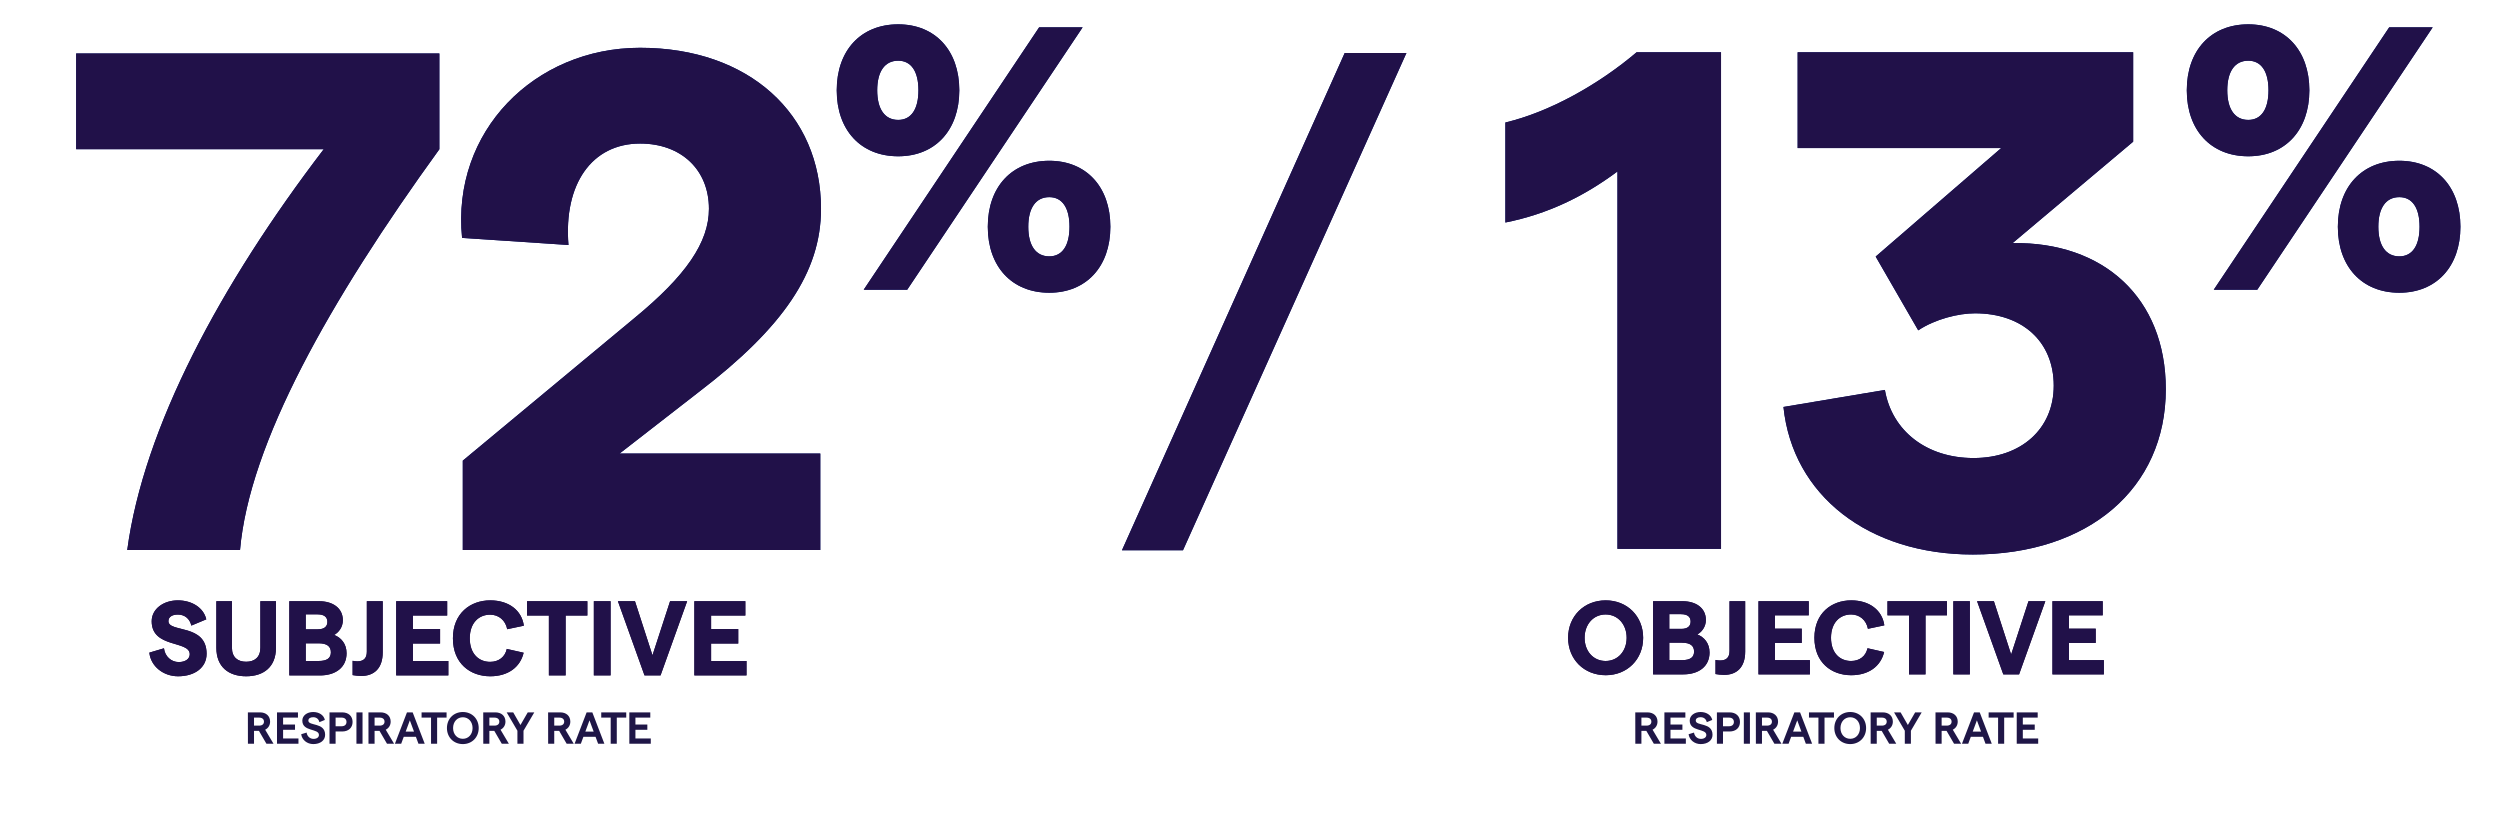
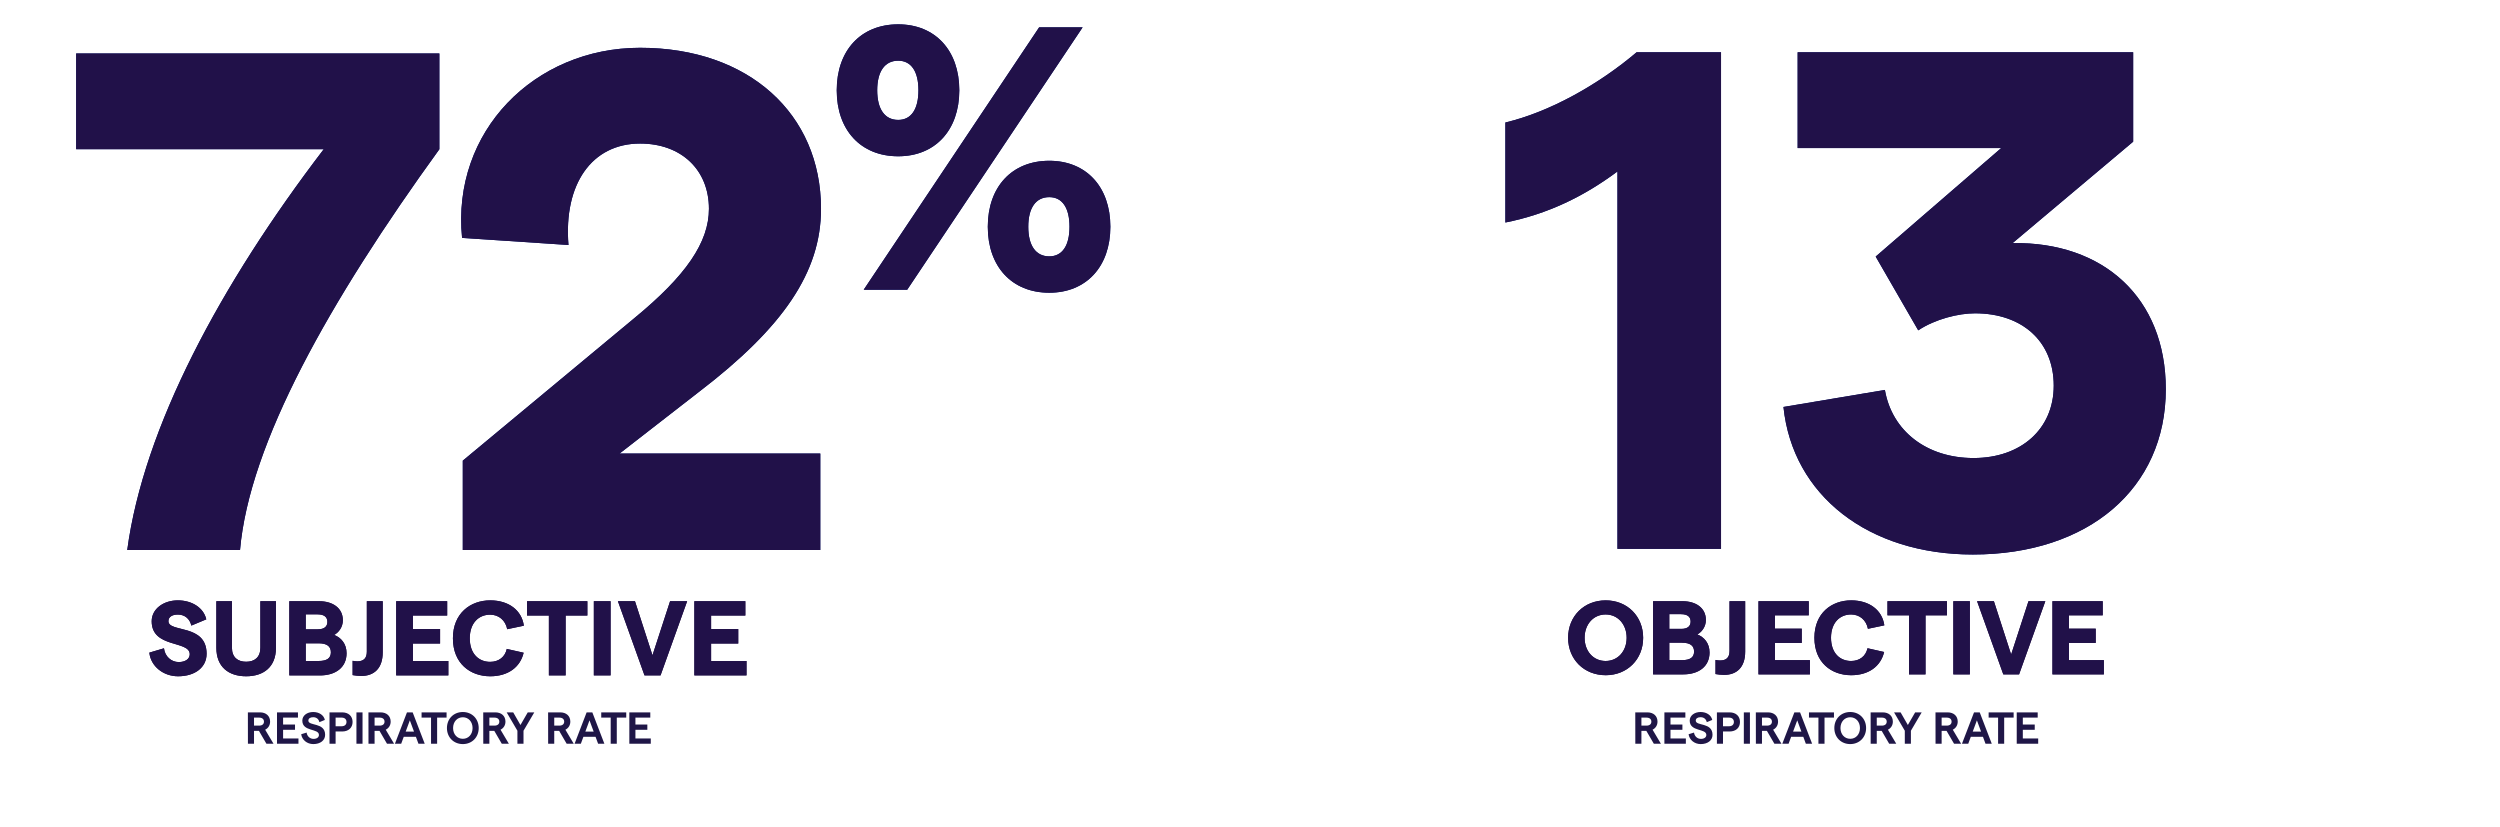
<svg xmlns="http://www.w3.org/2000/svg" xmlns:xlink="http://www.w3.org/1999/xlink" width="1674px" height="554px" viewBox="0 0 1674 554" version="1.1">
  <title>Predictor Variables-16-9-1712 Copy</title>
  <defs>
-     <path d="M1152.4,367.5 L1152.4,35 L1095.875,35 C1070.7,56.375 1037.925,74.9 1008,82.025 L1008,149 C1036.5,143.3 1060.725,131.425 1083.05,114.8 L1083.05,367.5 L1152.4,367.5 Z M1321.025,371.3 C1398.45,371.3 1450.225,327.125 1450.225,260.625 C1450.225,199.35 1408.425,161.825 1347.625,162.775 L1428.375,94.85 L1428.375,35 L1203.7,35 L1203.7,99.125 L1340.025,99.125 L1255.95,171.8 L1284.45,221.2 C1295.85,213.6 1311.525,209.8 1322.45,209.8 C1354.275,209.8 1375.175,228.8 1375.175,258.25 C1375.175,287.225 1353.325,306.7 1321.5,306.7 C1290.15,306.7 1266.875,288.65 1262.125,261.1 L1194.2,272.5 C1200.375,331.875 1251.2,371.3 1321.025,371.3 Z" id="path-1" />
-     <polygon id="path-2" points="792.112 368.475 941.737 35.5 900.413 35.5 751.263 368.475" />
+     <path d="M1152.4,367.5 L1152.4,35 L1095.875,35 C1070.7,56.375 1037.925,74.9 1008,82.025 L1008,149 C1036.5,143.3 1060.725,131.425 1083.05,114.8 L1083.05,367.5 L1152.4,367.5 M1321.025,371.3 C1398.45,371.3 1450.225,327.125 1450.225,260.625 C1450.225,199.35 1408.425,161.825 1347.625,162.775 L1428.375,94.85 L1428.375,35 L1203.7,35 L1203.7,99.125 L1340.025,99.125 L1255.95,171.8 L1284.45,221.2 C1295.85,213.6 1311.525,209.8 1322.45,209.8 C1354.275,209.8 1375.175,228.8 1375.175,258.25 C1375.175,287.225 1353.325,306.7 1321.5,306.7 C1290.15,306.7 1266.875,288.65 1262.125,261.1 L1194.2,272.5 C1200.375,331.875 1251.2,371.3 1321.025,371.3 Z" id="path-1" />
    <path d="M160.725,368.3 C166.9,297.05 220.575,201.575 294.2,99.925 L294.2,35.8 L51,35.8 L51,99.925 L216.775,99.925 C147.425,190.65 96.125,286.6 85.2,368.3 L160.725,368.3 Z M549.275,368.3 L549.275,303.7 L414.85,303.7 L468.05,262.375 C524.575,219.15 549.75,182.1 549.75,139.825 C549.75,76.175 501.3,32 428.625,32 C357.85,32 302.275,88.05 309.4,159.3 L380.65,164.05 C377.325,123.2 396.325,96.125 428.625,96.125 C456.175,96.125 474.7,113.7 474.7,139.825 C474.7,162.15 459.5,184.475 424.825,212.975 L309.875,308.45 L309.875,368.3 L549.275,368.3 Z" id="path-3" />
    <path d="M601.435,104.644 C626.284,104.644 642.348,87.074 642.348,60.468 C642.348,33.862 626.284,16.292 601.435,16.292 C576.335,16.292 560.271,33.862 560.271,60.468 C560.271,87.074 576.335,104.644 601.435,104.644 Z M607.459,194 L724.927,18.3 L695.811,18.3 L578.343,194 L607.459,194 Z M601.435,80.297 C592.399,80.297 587.379,73.018 587.379,60.468 C587.379,47.918 592.399,40.639 601.435,40.639 C610.22,40.639 614.989,47.918 614.989,60.468 C614.989,73.018 610.22,80.297 601.435,80.297 Z M702.588,196.008 C727.437,196.008 743.501,178.438 743.501,151.832 C743.501,125.226 727.437,107.656 702.588,107.656 C677.488,107.656 661.424,125.226 661.424,151.832 C661.424,178.438 677.488,196.008 702.588,196.008 Z M702.588,171.661 C693.552,171.661 688.532,164.382 688.532,151.832 C688.532,139.282 693.552,132.003 702.588,132.003 C711.373,132.003 716.142,139.282 716.142,151.832 C716.142,164.382 711.373,171.661 702.588,171.661 Z" id="path-4" />
-     <path d="M1505.435,104.644 C1530.284,104.644 1546.348,87.074 1546.348,60.468 C1546.348,33.862 1530.284,16.292 1505.435,16.292 C1480.335,16.292 1464.271,33.862 1464.271,60.468 C1464.271,87.074 1480.335,104.644 1505.435,104.644 Z M1511.459,194 L1628.927,18.3 L1599.811,18.3 L1482.343,194 L1511.459,194 Z M1505.435,80.297 C1496.399,80.297 1491.379,73.018 1491.379,60.468 C1491.379,47.918 1496.399,40.639 1505.435,40.639 C1514.22,40.639 1518.989,47.918 1518.989,60.468 C1518.989,73.018 1514.22,80.297 1505.435,80.297 Z M1606.588,196.008 C1631.437,196.008 1647.501,178.438 1647.501,151.832 C1647.501,125.226 1631.437,107.656 1606.588,107.656 C1581.488,107.656 1565.424,125.226 1565.424,151.832 C1565.424,178.438 1581.488,196.008 1606.588,196.008 Z M1606.588,171.661 C1597.552,171.661 1592.532,164.382 1592.532,151.832 C1592.532,139.282 1597.552,132.003 1606.588,132.003 C1615.373,132.003 1620.142,139.282 1620.142,151.832 C1620.142,164.382 1615.373,171.661 1606.588,171.661 Z" id="path-5" />
    <path d="M119.241,452.836 C130.672,452.836 138.34,446.801 138.34,437.784 C138.34,417.478 112.78,423.797 112.78,415.916 C112.78,413.147 115.194,411.514 119.099,411.514 C123.785,411.514 127.122,414.425 128.116,418.898 L138.127,414.709 C136.423,407.112 128.684,402 119.099,402 C109.372,402 101.562,407.822 101.562,415.987 C101.562,434.234 127.051,428.696 127.051,438.068 C127.051,441.192 124.14,443.322 119.667,443.322 C114.768,443.322 110.437,439.63 109.798,434.092 L100,437.003 C100.923,446.091 109.301,452.836 119.241,452.836 Z M164.823,452.836 C176.609,452.836 184.774,446.517 184.774,433.808 L184.774,402.568 L174.337,402.568 L174.337,433.737 C174.337,440.198 170.361,443.109 164.823,443.109 C159.285,443.109 155.309,440.198 155.309,433.737 L155.309,402.568 L144.872,402.568 L144.872,433.808 C144.872,446.517 153.037,452.836 164.823,452.836 Z M214.239,452.268 C224.747,452.268 232.06,446.872 232.06,437.429 C232.06,430.968 228.297,426.921 223.753,425.146 C226.664,423.584 229.575,420.034 229.575,415.348 C229.575,407.041 222.688,402.568 213.671,402.568 L193.72,402.568 L193.72,452.268 L214.239,452.268 Z M212.819,421.383 L204.725,421.383 L204.725,411.372 L212.606,411.372 C217.221,411.372 219.209,413.289 219.209,416.413 C219.209,419.466 217.221,421.383 212.819,421.383 Z M213.245,442.612 L204.725,442.612 L204.725,430.755 L213.245,430.755 C219.067,430.755 221.552,432.885 221.552,436.79 C221.552,440.624 219.067,442.612 213.245,442.612 Z M241.858,452.623 C250.52,452.623 256.271,447.511 256.271,436.79 L256.271,402.568 L245.621,402.568 L245.621,436.364 C245.621,440.908 243.349,442.825 239.231,442.825 C238.237,442.825 237.172,442.683 236.107,442.47 L236.107,452.055 C237.314,452.339 240.367,452.623 241.858,452.623 Z M300.22,452.268 L300.22,442.612 L276.506,442.612 L276.506,430.897 L294.682,430.897 L294.682,421.241 L276.506,421.241 L276.506,412.153 L299.439,412.153 L299.439,402.568 L265.288,402.568 L265.288,452.268 L300.22,452.268 Z M328.265,452.836 C339.98,452.836 348.287,446.943 350.63,437.074 L339.341,434.518 C338.205,439.843 334.016,443.18 328.194,443.18 C320.597,443.18 314.562,437.784 314.562,427.418 C314.562,417.052 320.668,411.585 328.194,411.585 C333.945,411.585 338.489,415.348 339.625,421.312 L350.772,418.969 C349.352,408.674 340.69,402 328.265,402 C314.988,402 303.273,410.662 303.273,427.418 C303.273,444.174 314.775,452.836 328.265,452.836 Z M378.746,452.268 L378.746,412.153 L393.301,412.153 L393.301,402.568 L352.902,402.568 L352.902,412.153 L367.528,412.153 L367.528,452.268 L378.746,452.268 Z M408.85,452.268 L408.85,402.568 L397.632,402.568 L397.632,452.268 L408.85,452.268 Z M442.291,452.268 L460.112,402.568 L448.681,402.568 L436.895,438.778 L425.18,402.568 L413.749,402.568 L431.57,452.268 L442.291,452.268 Z M499.872,452.268 L499.872,442.612 L476.158,442.612 L476.158,430.897 L494.334,430.897 L494.334,421.241 L476.158,421.241 L476.158,412.153 L499.091,412.153 L499.091,402.568 L464.94,402.568 L464.94,452.268 L499.872,452.268 Z" id="path-6" />
    <path d="M1075.2,452.12 C1089.62,452.12 1100.26,441.48 1100.26,427.06 C1100.26,412.64 1089.62,402 1075.2,402 C1060.64,402 1050,412.64 1050,427.06 C1050,441.48 1060.64,452.12 1075.2,452.12 Z M1075.13,442.6 C1066.87,442.6 1061.06,436.02 1061.06,427.06 C1061.06,418.1 1066.87,411.45 1075.13,411.45 C1083.32,411.45 1089.2,418.1 1089.2,427.06 C1089.2,436.02 1083.32,442.6 1075.13,442.6 Z M1127.14,451.56 C1137.5,451.56 1144.71,446.24 1144.71,436.93 C1144.71,430.56 1141,426.57 1136.52,424.82 C1139.39,423.28 1142.26,419.78 1142.26,415.16 C1142.26,406.97 1135.47,402.56 1126.58,402.56 L1106.91,402.56 L1106.91,451.56 L1127.14,451.56 Z M1125.74,421.11 L1117.76,421.11 L1117.76,411.24 L1125.53,411.24 C1130.08,411.24 1132.04,413.13 1132.04,416.21 C1132.04,419.22 1130.08,421.11 1125.74,421.11 Z M1126.16,442.04 L1117.76,442.04 L1117.76,430.35 L1126.16,430.35 C1131.9,430.35 1134.35,432.45 1134.35,436.3 C1134.35,440.08 1131.9,442.04 1126.16,442.04 Z M1154.37,451.91 C1162.91,451.91 1168.58,446.87 1168.58,436.3 L1168.58,402.56 L1158.08,402.56 L1158.08,435.88 C1158.08,440.36 1155.84,442.25 1151.78,442.25 C1150.8,442.25 1149.75,442.11 1148.7,441.9 L1148.7,451.35 C1149.89,451.63 1152.9,451.91 1154.37,451.91 Z M1211.91,451.56 L1211.91,442.04 L1188.53,442.04 L1188.53,430.49 L1206.45,430.49 L1206.45,420.97 L1188.53,420.97 L1188.53,412.01 L1211.14,412.01 L1211.14,402.56 L1177.47,402.56 L1177.47,451.56 L1211.91,451.56 Z M1239.56,452.12 C1251.11,452.12 1259.3,446.31 1261.61,436.58 L1250.48,434.06 C1249.36,439.31 1245.23,442.6 1239.49,442.6 C1232,442.6 1226.05,437.28 1226.05,427.06 C1226.05,416.84 1232.07,411.45 1239.49,411.45 C1245.16,411.45 1249.64,415.16 1250.76,421.04 L1261.75,418.73 C1260.35,408.58 1251.81,402 1239.56,402 C1226.47,402 1214.92,410.54 1214.92,427.06 C1214.92,443.58 1226.26,452.12 1239.56,452.12 Z M1289.33,451.56 L1289.33,412.01 L1303.68,412.01 L1303.68,402.56 L1263.85,402.56 L1263.85,412.01 L1278.27,412.01 L1278.27,451.56 L1289.33,451.56 Z M1319.01,451.56 L1319.01,402.56 L1307.95,402.56 L1307.95,451.56 L1319.01,451.56 Z M1351.98,451.56 L1369.55,402.56 L1358.28,402.56 L1346.66,438.26 L1335.11,402.56 L1323.84,402.56 L1341.41,451.56 L1351.98,451.56 Z M1408.75,451.56 L1408.75,442.04 L1385.37,442.04 L1385.37,430.49 L1403.29,430.49 L1403.29,420.97 L1385.37,420.97 L1385.37,412.01 L1407.98,412.01 L1407.98,402.56 L1374.31,402.56 L1374.31,451.56 L1408.75,451.56 Z" id="path-7" />
  </defs>
  <g id="Predictor-Variables-16-9-1712-Copy" stroke="none" stroke-width="1" fill="none" fill-rule="evenodd">
    <g id="13" fill-rule="nonzero">
      <use fill="#001871" xlink:href="#path-1" />
      <use fill="#211149" xlink:href="#path-1" />
    </g>
    <g id="/" fill-rule="nonzero">
      <use fill="#001871" xlink:href="#path-2" />
      <use fill="#211149" xlink:href="#path-2" />
    </g>
    <g id="72" fill-rule="nonzero">
      <use fill="#001871" xlink:href="#path-3" />
      <use fill="#211149" xlink:href="#path-3" />
    </g>
    <g id="%" fill-rule="nonzero">
      <use fill="#001871" xlink:href="#path-4" />
      <use fill="#211149" xlink:href="#path-4" />
    </g>
    <g id="%" fill-rule="nonzero">
      <use fill="#001871" xlink:href="#path-5" />
      <use fill="#211149" xlink:href="#path-5" />
    </g>
    <g id="SUBJECTIVE" fill-rule="nonzero" fill="#211149">
      <use xlink:href="#path-6" />
      <use xlink:href="#path-6" />
    </g>
    <g id="OBJECTIVE" fill-rule="nonzero" fill="#211149">
      <use xlink:href="#path-7" />
      <use xlink:href="#path-7" />
    </g>
    <path d="M170.09,498 L170.09,489.39 L173.39,489.39 L178.4,498 L183.14,498 L177.56,488.61 C179.63,487.59 180.86,485.58 180.86,483.21 C180.86,479.43 178.19,477 174.08,477 L165.98,477 L166.01,498 L170.09,498 Z M173.45,485.88 L170.09,485.88 L170.09,480.51 L173.45,480.51 C175.55,480.51 176.75,481.53 176.75,483.21 C176.75,484.89 175.55,485.88 173.45,485.88 Z M199.85,498 L199.85,494.46 L189.56,494.46 L189.56,488.67 L197.54,488.67 L197.54,485.13 L189.56,485.13 L189.56,480.51 L199.52,480.51 L199.52,477 L185.48,477 L185.48,498 L199.85,498 Z M209.78,498.24 C214.52,498.24 217.7,495.75 217.7,492.03 C217.7,483.51 206.48,486.33 206.48,482.52 C206.48,481.11 207.71,480.24 209.72,480.24 C211.91,480.24 213.44,481.53 213.86,483.57 L217.52,482.07 C216.86,478.89 213.71,476.76 209.72,476.76 C205.58,476.76 202.43,479.16 202.43,482.52 C202.43,490.14 213.56,487.59 213.56,492.12 C213.56,493.71 212.12,494.76 209.93,494.76 C207.59,494.76 205.64,493.05 205.31,490.53 L201.68,491.64 C202.19,495.45 205.64,498.24 209.78,498.24 Z M224.72,498 L224.72,489.81 L229.1,489.81 C233.36,489.81 236.09,487.29 236.09,483.42 C236.09,479.52 233.36,477 229.1,477 L220.64,477 L220.64,498 L224.72,498 Z M228.74,486.3 L224.72,486.3 L224.72,480.51 L228.74,480.51 C230.78,480.51 232.01,481.59 232.01,483.42 C232.01,485.22 230.78,486.3 228.74,486.3 Z M242.75,498 L242.75,477 L238.67,477 L238.67,498 L242.75,498 Z M250.82,498 L250.82,489.39 L254.12,489.39 L259.13,498 L263.87,498 L258.29,488.61 C260.36,487.59 261.59,485.58 261.59,483.21 C261.59,479.43 258.92,477 254.81,477 L246.71,477 L246.74,498 L250.82,498 Z M254.18,485.88 L250.82,485.88 L250.82,480.51 L254.18,480.51 C256.28,480.51 257.48,481.53 257.48,483.21 C257.48,484.89 256.28,485.88 254.18,485.88 Z M268.64,498 L270.35,493.35 L278.48,493.35 L280.19,498 L284.39,498 L276.32,477 L272.51,477 L264.44,498 L268.64,498 Z M277.22,489.9 L271.64,489.9 L274.43,482.34 L277.22,489.9 Z M292.7,498 L292.7,480.51 L299.03,480.51 L299.03,477 L282.29,477 L282.29,480.51 L288.62,480.51 L288.62,498 L292.7,498 Z M309.92,498.24 C316.04,498.24 320.54,493.71 320.54,487.5 C320.54,481.29 316.04,476.76 309.92,476.76 C303.77,476.76 299.27,481.29 299.27,487.5 C299.27,493.71 303.77,498.24 309.92,498.24 Z M309.92,494.7 C306.11,494.7 303.38,491.67 303.38,487.5 C303.38,483.33 306.11,480.27 309.92,480.27 C313.73,480.27 316.43,483.33 316.43,487.5 C316.43,491.67 313.73,494.7 309.92,494.7 Z M327.68,498 L327.68,489.39 L330.98,489.39 L335.99,498 L340.73,498 L335.15,488.61 C337.22,487.59 338.45,485.58 338.45,483.21 C338.45,479.43 335.78,477 331.67,477 L323.57,477 L323.6,498 L327.68,498 Z M331.04,485.88 L327.68,485.88 L327.68,480.51 L331.04,480.51 C333.14,480.51 334.34,481.53 334.34,483.21 C334.34,484.89 333.14,485.88 331.04,485.88 Z M350.54,498 L350.54,489.3 L357.77,477 L353.39,477 L348.5,485.46 L343.64,477 L339.26,477 L346.46,489.3 L346.46,498 L350.54,498 Z M371.12,498 L371.12,489.39 L374.42,489.39 L379.43,498 L384.17,498 L378.59,488.61 C380.66,487.59 381.89,485.58 381.89,483.21 C381.89,479.43 379.22,477 375.11,477 L367.01,477 L367.04,498 L371.12,498 Z M374.48,485.88 L371.12,485.88 L371.12,480.51 L374.48,480.51 C376.58,480.51 377.78,481.53 377.78,483.21 C377.78,484.89 376.58,485.88 374.48,485.88 Z M388.94,498 L390.65,493.35 L398.78,493.35 L400.49,498 L404.69,498 L396.62,477 L392.81,477 L384.74,498 L388.94,498 Z M397.52,489.9 L391.94,489.9 L394.73,482.34 L397.52,489.9 Z M413,498 L413,480.51 L419.33,480.51 L419.33,477 L402.59,477 L402.59,480.51 L408.92,480.51 L408.92,498 L413,498 Z M435.77,498 L435.77,494.46 L425.48,494.46 L425.48,488.67 L433.46,488.67 L433.46,485.13 L425.48,485.13 L425.48,480.51 L435.44,480.51 L435.44,477 L421.4,477 L421.4,498 L435.77,498 Z" id="RESPIRATORYRATE" fill="#1F1647" fill-rule="nonzero" />
    <path d="M1099.09,498 L1099.09,489.39 L1102.39,489.39 L1107.4,498 L1112.14,498 L1106.56,488.61 C1108.63,487.59 1109.86,485.58 1109.86,483.21 C1109.86,479.43 1107.19,477 1103.08,477 L1094.98,477 L1095.01,498 L1099.09,498 Z M1102.45,485.88 L1099.09,485.88 L1099.09,480.51 L1102.45,480.51 C1104.55,480.51 1105.75,481.53 1105.75,483.21 C1105.75,484.89 1104.55,485.88 1102.45,485.88 Z M1128.85,498 L1128.85,494.46 L1118.56,494.46 L1118.56,488.67 L1126.54,488.67 L1126.54,485.13 L1118.56,485.13 L1118.56,480.51 L1128.52,480.51 L1128.52,477 L1114.48,477 L1114.48,498 L1128.85,498 Z M1138.78,498.24 C1143.52,498.24 1146.7,495.75 1146.7,492.03 C1146.7,483.51 1135.48,486.33 1135.48,482.52 C1135.48,481.11 1136.71,480.24 1138.72,480.24 C1140.91,480.24 1142.44,481.53 1142.86,483.57 L1146.52,482.07 C1145.86,478.89 1142.71,476.76 1138.72,476.76 C1134.58,476.76 1131.43,479.16 1131.43,482.52 C1131.43,490.14 1142.56,487.59 1142.56,492.12 C1142.56,493.71 1141.12,494.76 1138.93,494.76 C1136.59,494.76 1134.64,493.05 1134.31,490.53 L1130.68,491.64 C1131.19,495.45 1134.64,498.24 1138.78,498.24 Z M1153.72,498 L1153.72,489.81 L1158.1,489.81 C1162.36,489.81 1165.09,487.29 1165.09,483.42 C1165.09,479.52 1162.36,477 1158.1,477 L1149.64,477 L1149.64,498 L1153.72,498 Z M1157.74,486.3 L1153.72,486.3 L1153.72,480.51 L1157.74,480.51 C1159.78,480.51 1161.01,481.59 1161.01,483.42 C1161.01,485.22 1159.78,486.3 1157.74,486.3 Z M1171.75,498 L1171.75,477 L1167.67,477 L1167.67,498 L1171.75,498 Z M1179.82,498 L1179.82,489.39 L1183.12,489.39 L1188.13,498 L1192.87,498 L1187.29,488.61 C1189.36,487.59 1190.59,485.58 1190.59,483.21 C1190.59,479.43 1187.92,477 1183.81,477 L1175.71,477 L1175.74,498 L1179.82,498 Z M1183.18,485.88 L1179.82,485.88 L1179.82,480.51 L1183.18,480.51 C1185.28,480.51 1186.48,481.53 1186.48,483.21 C1186.48,484.89 1185.28,485.88 1183.18,485.88 Z M1197.64,498 L1199.35,493.35 L1207.48,493.35 L1209.19,498 L1213.39,498 L1205.32,477 L1201.51,477 L1193.44,498 L1197.64,498 Z M1206.22,489.9 L1200.64,489.9 L1203.43,482.34 L1206.22,489.9 Z M1221.7,498 L1221.7,480.51 L1228.03,480.51 L1228.03,477 L1211.29,477 L1211.29,480.51 L1217.62,480.51 L1217.62,498 L1221.7,498 Z M1238.92,498.24 C1245.04,498.24 1249.54,493.71 1249.54,487.5 C1249.54,481.29 1245.04,476.76 1238.92,476.76 C1232.77,476.76 1228.27,481.29 1228.27,487.5 C1228.27,493.71 1232.77,498.24 1238.92,498.24 Z M1238.92,494.7 C1235.11,494.7 1232.38,491.67 1232.38,487.5 C1232.38,483.33 1235.11,480.27 1238.92,480.27 C1242.73,480.27 1245.43,483.33 1245.43,487.5 C1245.43,491.67 1242.73,494.7 1238.92,494.7 Z M1256.68,498 L1256.68,489.39 L1259.98,489.39 L1264.99,498 L1269.73,498 L1264.15,488.61 C1266.22,487.59 1267.45,485.58 1267.45,483.21 C1267.45,479.43 1264.78,477 1260.67,477 L1252.57,477 L1252.6,498 L1256.68,498 Z M1260.04,485.88 L1256.68,485.88 L1256.68,480.51 L1260.04,480.51 C1262.14,480.51 1263.34,481.53 1263.34,483.21 C1263.34,484.89 1262.14,485.88 1260.04,485.88 Z M1279.54,498 L1279.54,489.3 L1286.77,477 L1282.39,477 L1277.5,485.46 L1272.64,477 L1268.26,477 L1275.46,489.3 L1275.46,498 L1279.54,498 Z M1300.12,498 L1300.12,489.39 L1303.42,489.39 L1308.43,498 L1313.17,498 L1307.59,488.61 C1309.66,487.59 1310.89,485.58 1310.89,483.21 C1310.89,479.43 1308.22,477 1304.11,477 L1296.01,477 L1296.04,498 L1300.12,498 Z M1303.48,485.88 L1300.12,485.88 L1300.12,480.51 L1303.48,480.51 C1305.58,480.51 1306.78,481.53 1306.78,483.21 C1306.78,484.89 1305.58,485.88 1303.48,485.88 Z M1317.94,498 L1319.65,493.35 L1327.78,493.35 L1329.49,498 L1333.69,498 L1325.62,477 L1321.81,477 L1313.74,498 L1317.94,498 Z M1326.52,489.9 L1320.94,489.9 L1323.73,482.34 L1326.52,489.9 Z M1342,498 L1342,480.51 L1348.33,480.51 L1348.33,477 L1331.59,477 L1331.59,480.51 L1337.92,480.51 L1337.92,498 L1342,498 Z M1364.77,498 L1364.77,494.46 L1354.48,494.46 L1354.48,488.67 L1362.46,488.67 L1362.46,485.13 L1354.48,485.13 L1354.48,480.51 L1364.44,480.51 L1364.44,477 L1350.4,477 L1350.4,498 L1364.77,498 Z" id="RESPIRATORYRATE" fill="#1F1647" fill-rule="nonzero" />
  </g>
</svg>